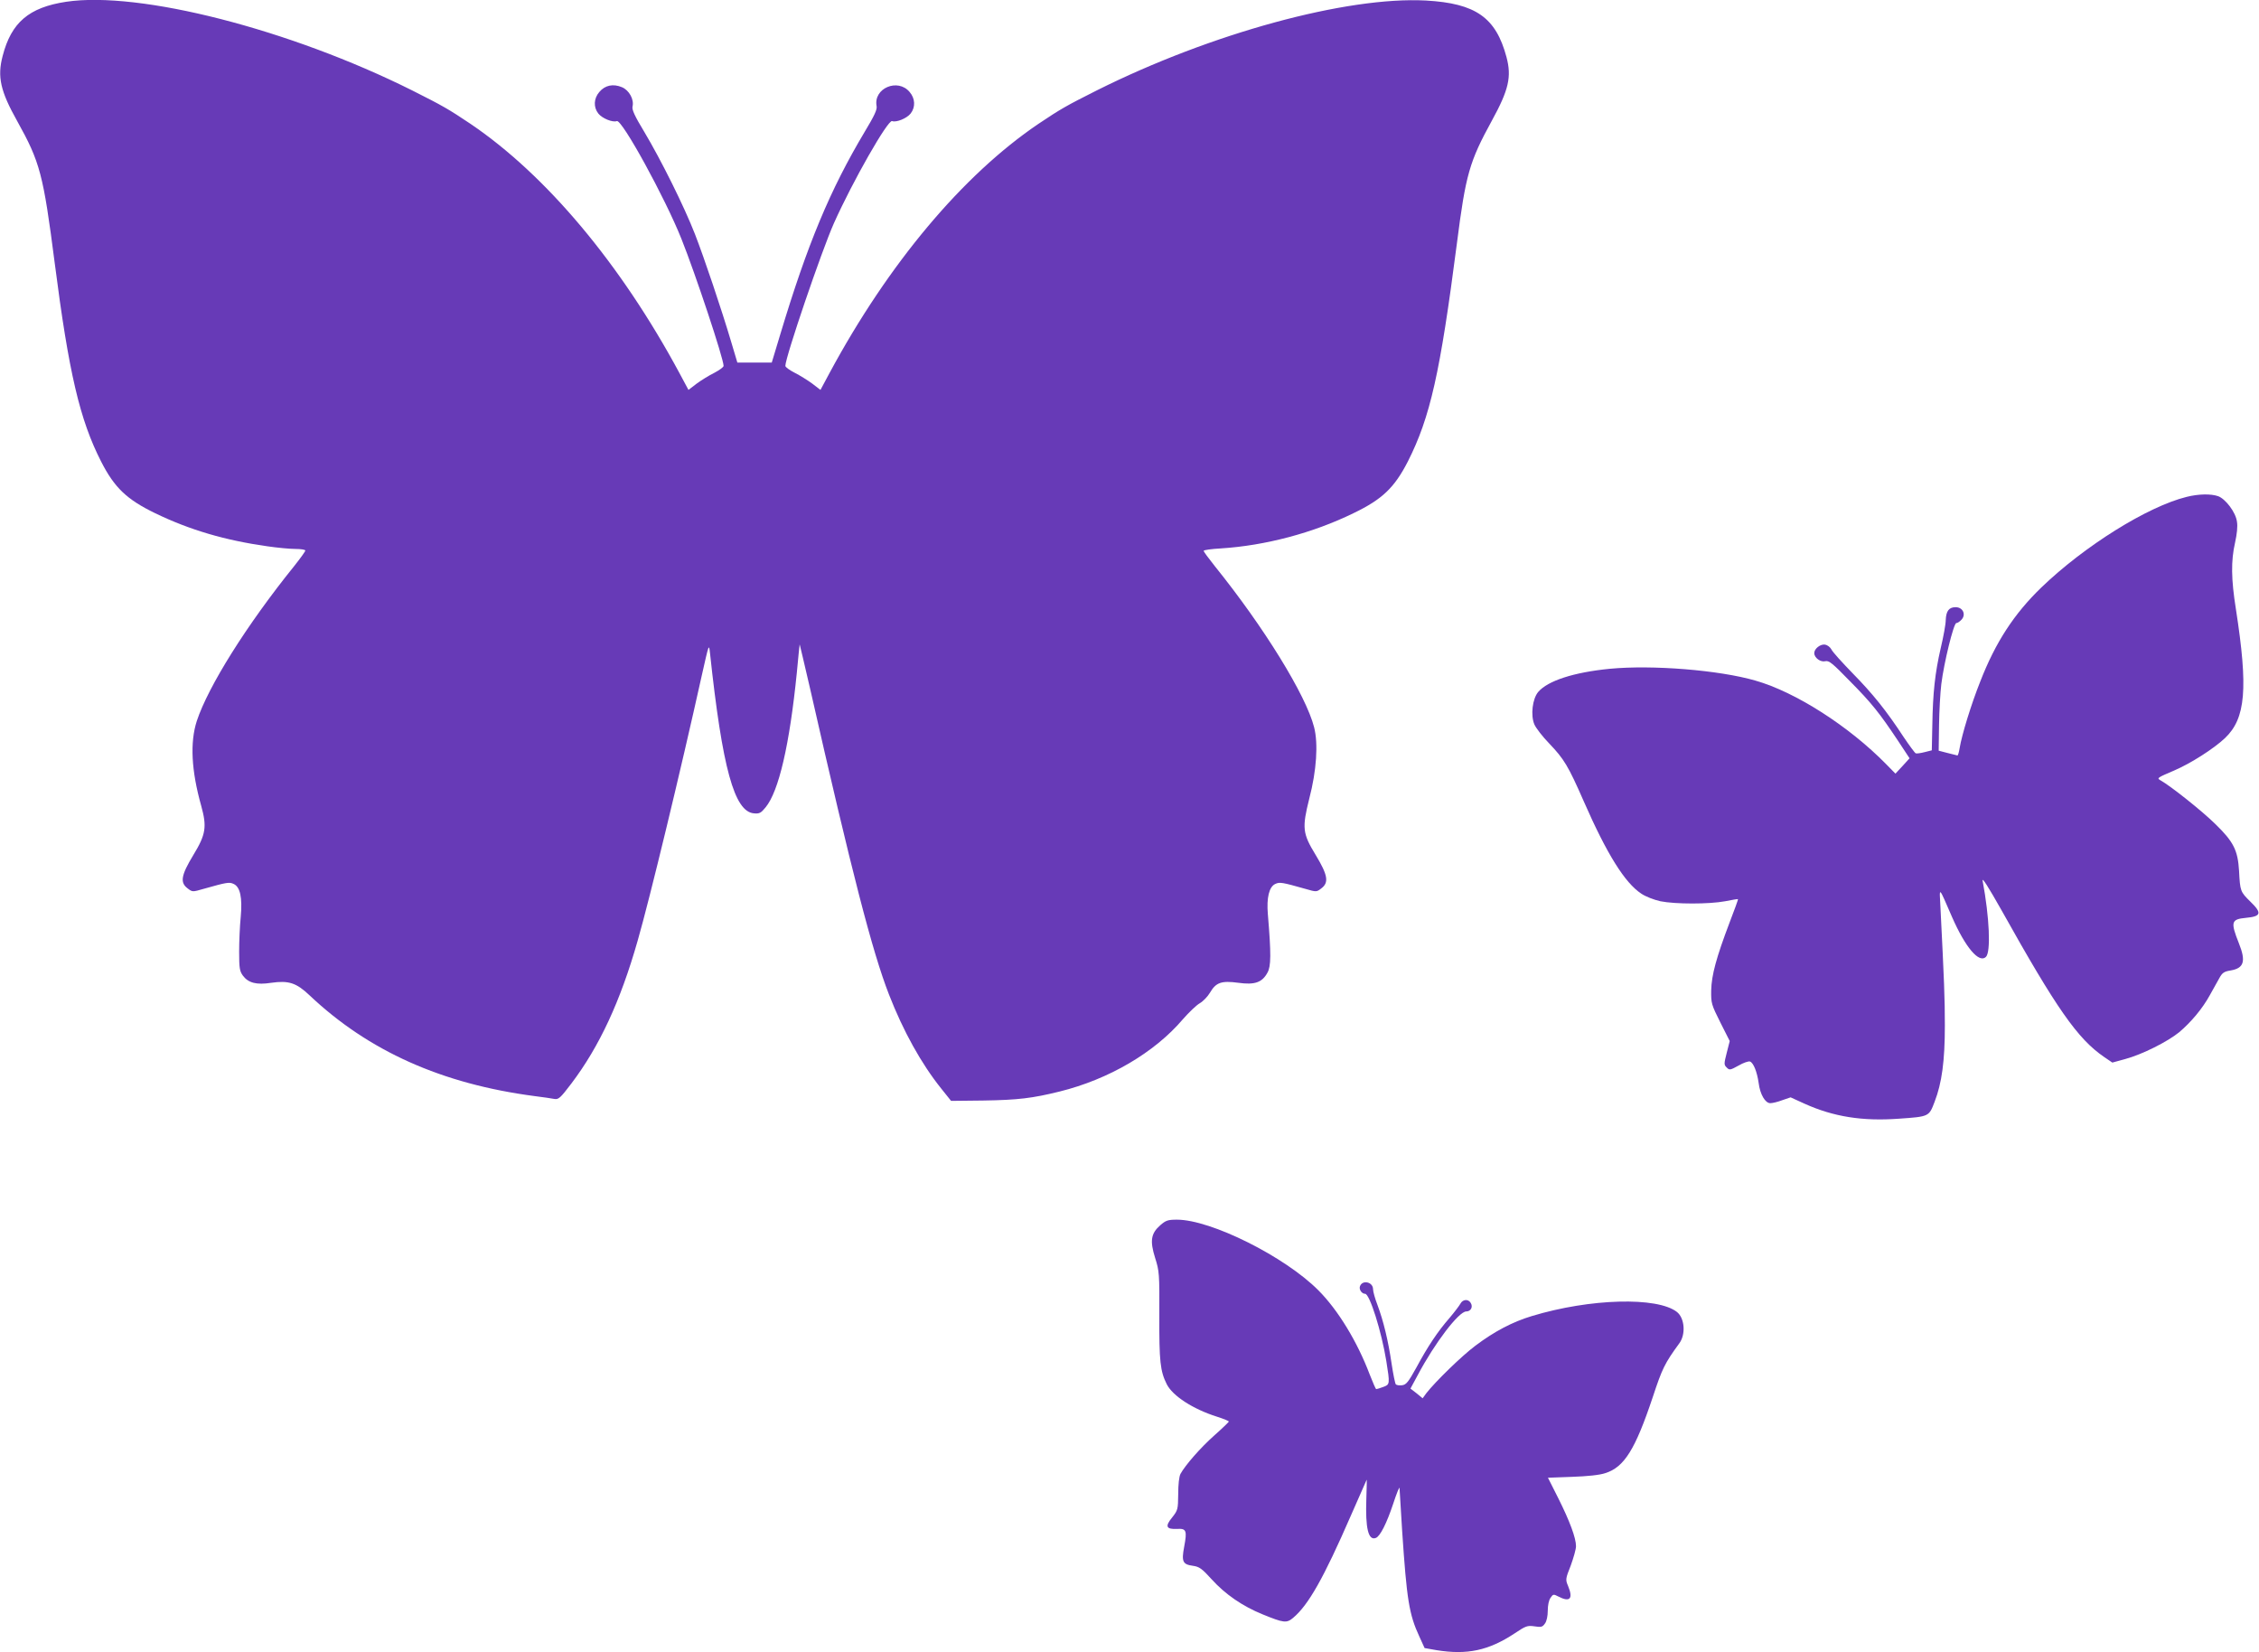
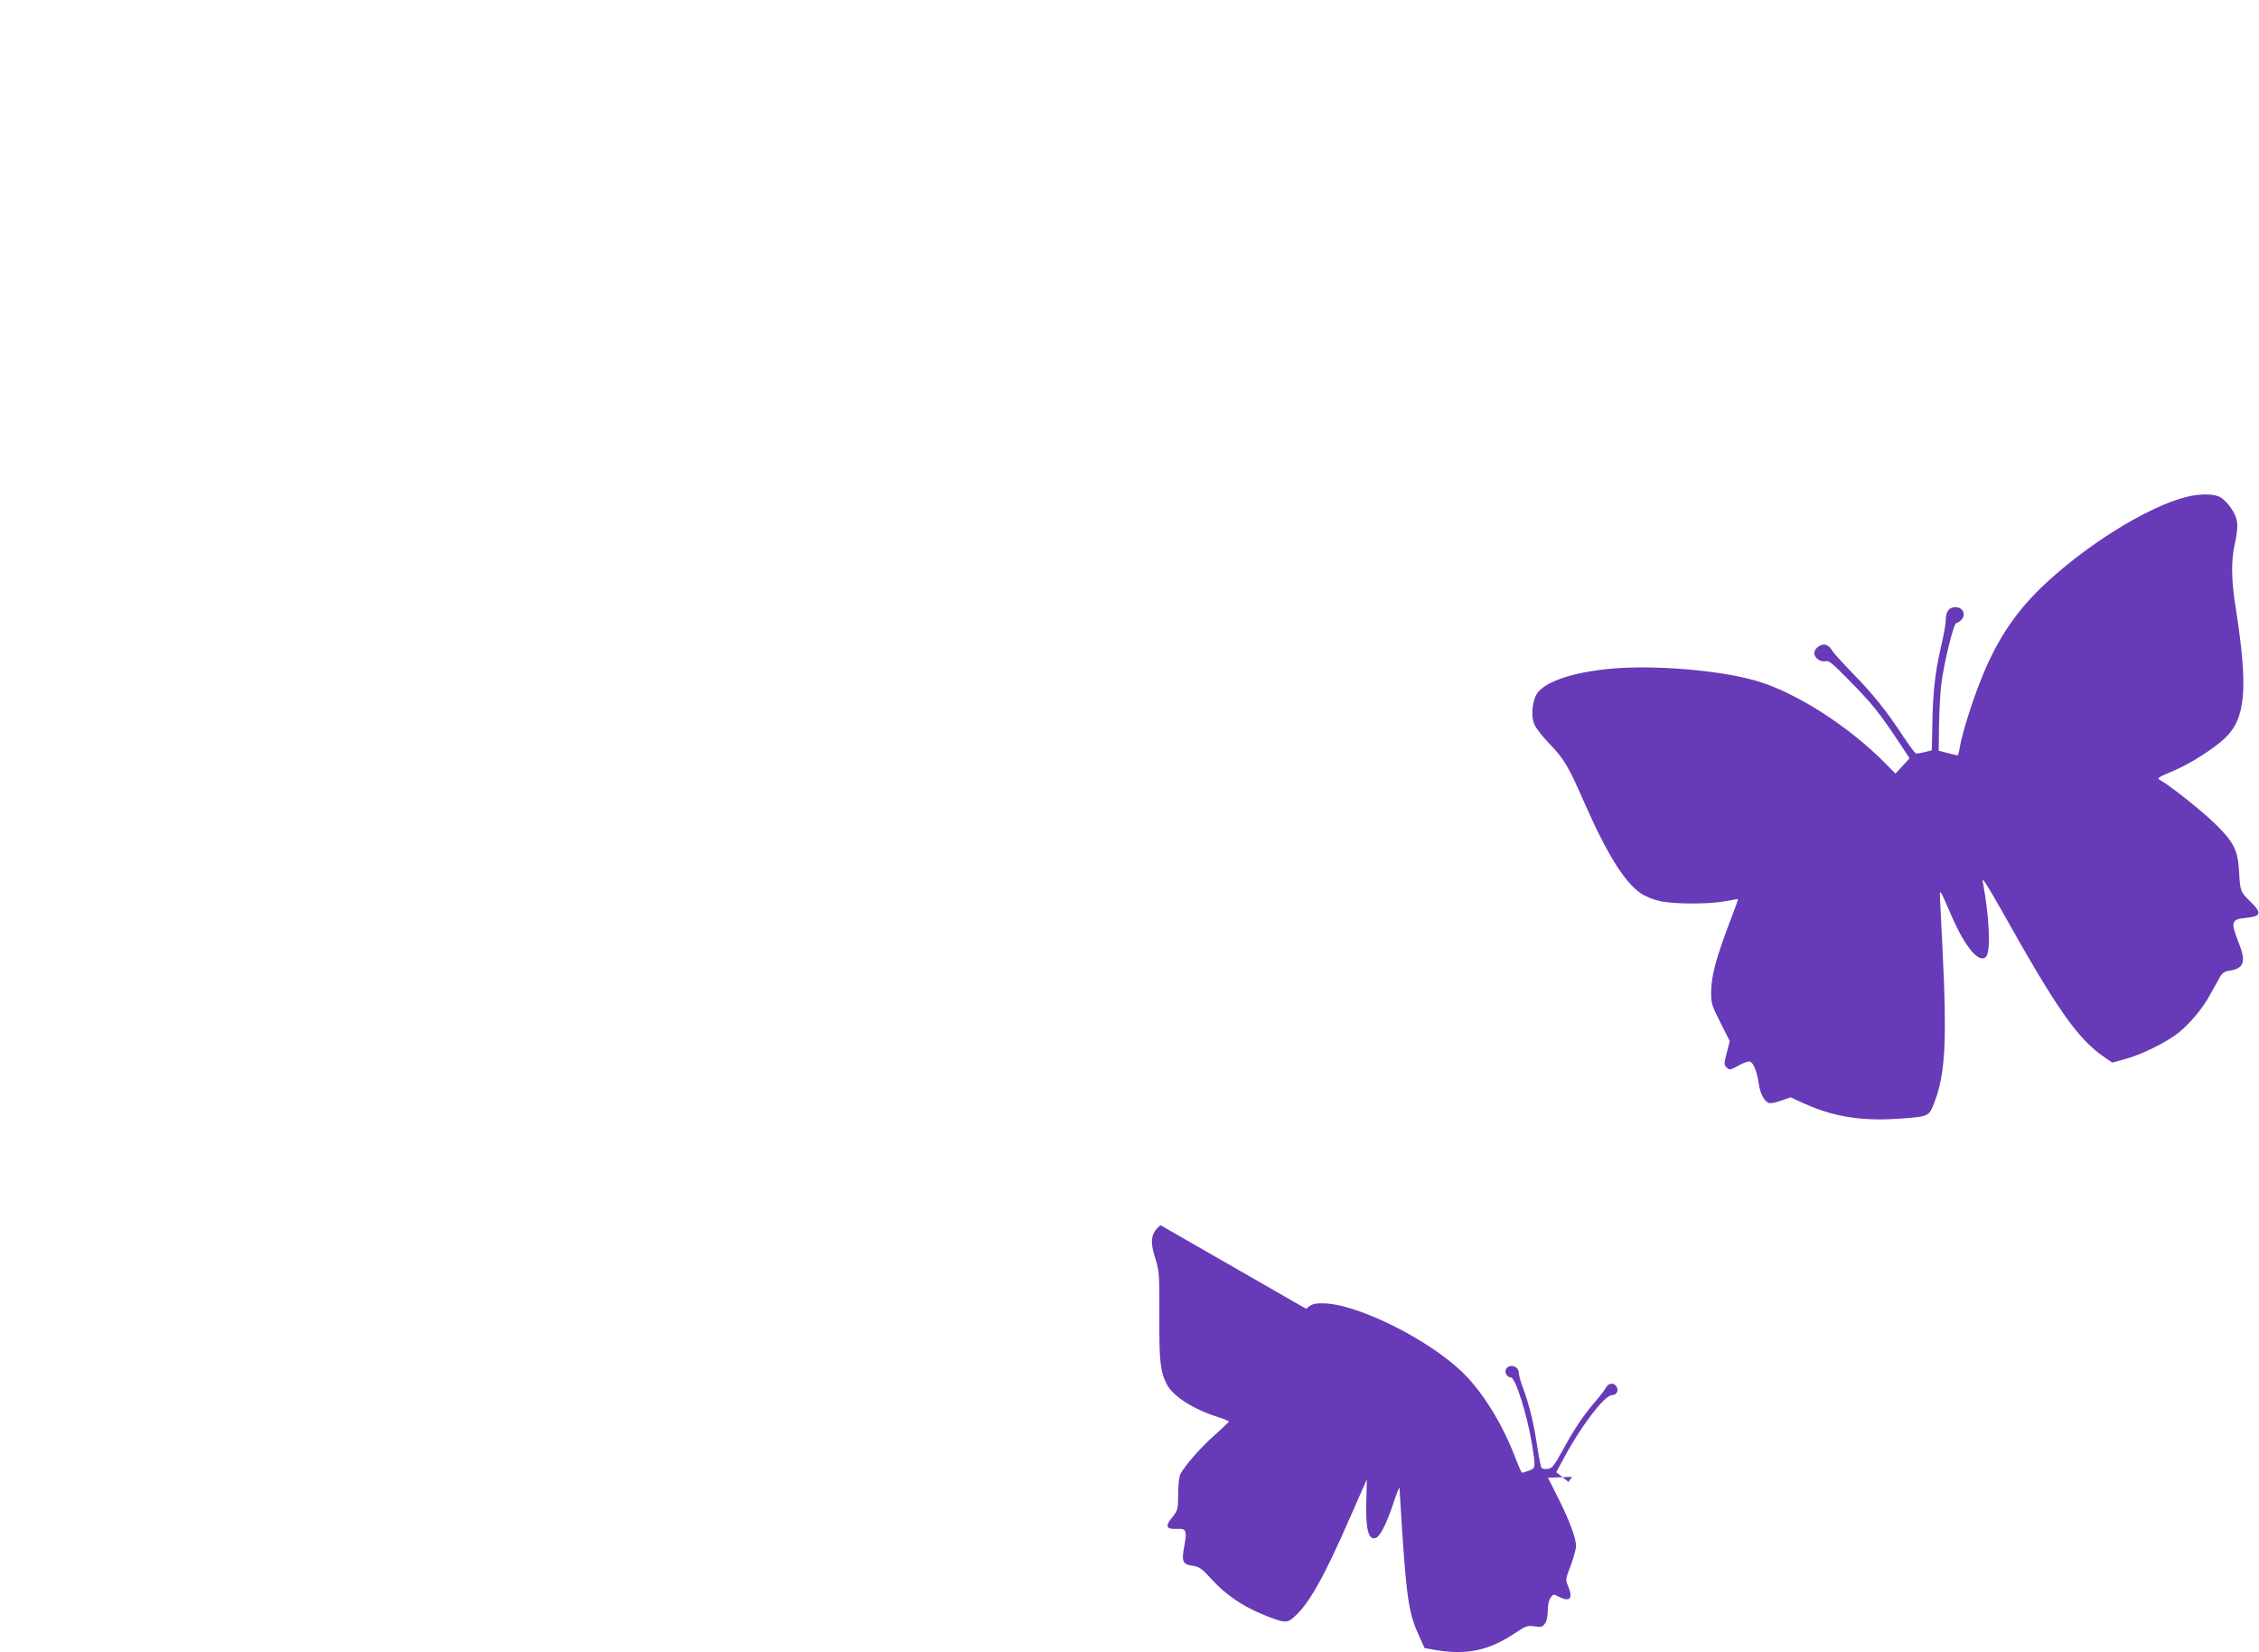
<svg xmlns="http://www.w3.org/2000/svg" version="1.0" width="1280pt" height="936pt" viewBox="0 0 1280 936" preserveAspectRatio="xMidYMid meet">
  <g transform="translate(0,936) scale(0.1,-0.1)" fill="#673ab7" stroke="none">
-     <path d="M375 9350 c-211 -32 -311 -117 -360 -307 -31 -118 -13 -199 83 -370 129 -232 147 -299 212 -803 80 -623 142 -888 263 -1125 76 -149 146 -215 307 -293 197 -95 395 -153 635 -187 55 -8 126 -15 158 -15 31 0 57 -4 57 -9 0 -5 -28 -44 -63 -88 -268 -332 -487 -681 -552 -878 -39 -121 -31 -281 25 -480 33 -119 27 -162 -45 -280 -69 -114 -76 -155 -32 -188 27 -21 28 -21 90 -3 131 37 146 40 171 28 37 -17 50 -77 40 -187 -5 -49 -9 -138 -9 -197 0 -93 3 -110 21 -135 31 -42 78 -54 161 -41 99 14 142 0 217 -71 334 -316 750 -502 1276 -571 47 -6 97 -13 111 -16 24 -4 34 5 97 88 158 209 277 464 375 808 69 240 241 951 365 1510 39 173 39 174 45 120 70 -653 138 -899 249 -908 31 -3 40 2 66 34 75 91 136 355 177 763 8 85 15 157 16 160 0 3 27 -111 60 -254 235 -1036 352 -1488 446 -1729 81 -208 183 -392 296 -533 l56 -70 183 2 c197 3 278 13 432 51 279 69 538 221 698 409 35 40 78 81 96 91 19 11 45 38 58 60 34 58 64 69 161 56 93 -13 135 2 165 58 20 36 21 104 2 330 -8 94 7 156 42 172 25 12 40 9 171 -28 62 -18 63 -18 90 3 44 33 37 75 -32 189 -75 123 -78 153 -36 321 41 157 51 310 27 403 -46 181 -284 567 -563 913 -35 44 -63 82 -63 86 0 5 44 11 98 14 251 16 521 87 752 200 162 78 231 144 307 292 127 251 183 500 278 1235 50 392 71 464 198 696 96 175 113 249 83 361 -60 224 -174 304 -456 320 -450 24 -1219 -186 -1865 -509 -175 -88 -206 -106 -330 -189 -429 -290 -851 -793 -1184 -1411 l-52 -97 -47 36 c-26 19 -71 47 -99 61 -29 15 -53 32 -53 39 0 49 205 651 275 808 106 237 306 588 330 579 23 -9 83 15 105 43 28 36 26 85 -6 122 -67 80 -206 21 -187 -80 4 -20 -13 -55 -67 -145 -197 -330 -325 -637 -479 -1149 l-48 -159 -97 0 -98 0 -34 114 c-58 195 -154 479 -206 613 -61 157 -193 422 -288 581 -54 89 -70 125 -66 142 10 40 -19 93 -60 110 -50 21 -96 11 -128 -27 -32 -37 -34 -86 -6 -122 22 -28 82 -52 105 -43 29 11 273 -434 366 -667 80 -200 239 -679 239 -720 0 -7 -24 -24 -52 -39 -29 -14 -74 -42 -100 -61 l-47 -36 -52 97 c-333 618 -755 1121 -1184 1411 -124 83 -155 101 -330 189 -693 346 -1544 564 -1960 502z" />
    <path d="M12390 6545 c-222 -55 -579 -278 -824 -514 -154 -149 -259 -310 -345 -531 -52 -130 -105 -304 -117 -377 -4 -24 -9 -43 -13 -43 -3 1 -28 7 -56 14 l-50 13 2 144 c1 79 7 185 13 234 15 121 70 345 85 345 7 0 20 9 30 20 26 29 7 70 -34 70 -38 0 -54 -22 -56 -73 0 -23 -13 -94 -28 -157 -33 -143 -45 -255 -48 -438 l-3 -143 -40 -10 c-23 -6 -45 -9 -51 -7 -5 2 -36 44 -69 93 -97 148 -174 244 -289 361 -59 61 -114 121 -120 135 -7 13 -23 25 -36 27 -26 4 -61 -23 -61 -48 0 -27 36 -53 63 -46 20 5 41 -12 138 -112 125 -126 169 -182 273 -338 l66 -100 -40 -44 -40 -43 -53 54 c-210 214 -512 408 -740 473 -207 60 -585 90 -826 67 -204 -20 -351 -68 -405 -131 -33 -39 -44 -132 -22 -184 9 -21 47 -70 85 -109 83 -87 107 -126 195 -327 131 -299 233 -462 326 -523 23 -16 72 -35 108 -43 85 -17 276 -17 367 0 39 8 71 13 73 12 1 -2 -20 -61 -48 -133 -75 -198 -102 -297 -104 -384 -1 -73 1 -80 52 -182 l53 -105 -17 -67 c-16 -62 -16 -68 0 -83 15 -16 20 -15 67 11 27 16 57 26 65 23 20 -8 40 -59 49 -122 8 -64 37 -114 66 -114 12 0 42 7 68 17 l47 16 79 -36 c164 -74 328 -100 534 -85 173 12 171 12 203 96 41 106 58 231 58 432 0 155 -4 253 -25 670 -6 119 -13 125 66 -56 75 -171 153 -264 192 -225 28 28 20 223 -19 431 -4 23 33 -36 106 -165 313 -560 432 -730 582 -833 l47 -32 73 20 c96 26 240 98 307 153 66 56 131 133 173 210 18 33 42 76 53 95 17 31 27 38 65 44 75 13 87 52 46 154 -48 121 -44 136 40 144 87 8 92 27 26 91 -58 57 -59 60 -65 175 -7 117 -31 165 -135 266 -74 73 -254 216 -310 247 -22 13 -20 14 78 56 93 40 222 122 287 183 118 112 132 281 62 732 -27 169 -28 273 -5 374 11 50 16 94 11 121 -7 53 -65 129 -107 144 -41 14 -110 13 -178 -4z" />
-     <path d="M6575 2419 c-54 -47 -60 -89 -30 -185 24 -76 25 -89 24 -329 -1 -257 5 -313 42 -387 33 -66 148 -141 284 -184 38 -12 69 -25 68 -28 -2 -4 -38 -39 -82 -78 -79 -70 -165 -169 -192 -218 -8 -15 -13 -60 -13 -115 -1 -87 -2 -91 -35 -133 -41 -50 -33 -67 29 -64 52 3 57 -9 40 -100 -16 -85 -9 -101 49 -109 36 -5 51 -15 107 -77 77 -85 175 -152 288 -198 120 -49 136 -51 173 -20 87 73 173 225 328 581 48 110 88 201 89 202 1 1 0 -48 -2 -108 -6 -167 11 -239 54 -222 24 9 61 82 98 193 19 58 35 98 36 90 0 -8 7 -118 15 -245 26 -387 39 -471 97 -596 l30 -66 68 -12 c174 -28 295 -2 442 95 63 42 72 46 113 40 38 -6 45 -4 59 16 10 13 16 43 16 73 0 30 6 60 16 73 14 21 17 21 44 7 66 -34 85 -13 55 60 -15 35 -15 40 15 115 16 44 30 93 30 110 0 47 -36 143 -100 271 l-59 117 137 5 c86 3 156 10 188 21 108 34 170 135 269 431 54 163 67 190 150 304 38 51 31 143 -13 178 -111 87 -492 77 -822 -23 -110 -33 -214 -88 -320 -168 -79 -59 -227 -204 -278 -269 l-21 -29 -34 28 -35 27 41 76 c97 183 233 361 275 361 26 0 40 26 25 49 -14 23 -45 20 -58 -5 -6 -11 -33 -47 -61 -80 -68 -78 -124 -162 -188 -281 -46 -83 -58 -98 -81 -101 -15 -2 -31 0 -36 5 -4 4 -15 58 -24 118 -19 129 -46 241 -80 332 -14 36 -25 76 -25 89 0 41 -60 55 -74 17 -7 -18 10 -43 29 -43 26 0 93 -214 120 -380 21 -132 21 -134 -18 -148 -18 -7 -36 -12 -39 -12 -3 0 -19 37 -37 83 -70 185 -179 365 -291 477 -190 191 -609 400 -801 400 -51 0 -63 -4 -94 -31z" />
+     <path d="M6575 2419 c-54 -47 -60 -89 -30 -185 24 -76 25 -89 24 -329 -1 -257 5 -313 42 -387 33 -66 148 -141 284 -184 38 -12 69 -25 68 -28 -2 -4 -38 -39 -82 -78 -79 -70 -165 -169 -192 -218 -8 -15 -13 -60 -13 -115 -1 -87 -2 -91 -35 -133 -41 -50 -33 -67 29 -64 52 3 57 -9 40 -100 -16 -85 -9 -101 49 -109 36 -5 51 -15 107 -77 77 -85 175 -152 288 -198 120 -49 136 -51 173 -20 87 73 173 225 328 581 48 110 88 201 89 202 1 1 0 -48 -2 -108 -6 -167 11 -239 54 -222 24 9 61 82 98 193 19 58 35 98 36 90 0 -8 7 -118 15 -245 26 -387 39 -471 97 -596 l30 -66 68 -12 c174 -28 295 -2 442 95 63 42 72 46 113 40 38 -6 45 -4 59 16 10 13 16 43 16 73 0 30 6 60 16 73 14 21 17 21 44 7 66 -34 85 -13 55 60 -15 35 -15 40 15 115 16 44 30 93 30 110 0 47 -36 143 -100 271 l-59 117 137 5 l-21 -29 -34 28 -35 27 41 76 c97 183 233 361 275 361 26 0 40 26 25 49 -14 23 -45 20 -58 -5 -6 -11 -33 -47 -61 -80 -68 -78 -124 -162 -188 -281 -46 -83 -58 -98 -81 -101 -15 -2 -31 0 -36 5 -4 4 -15 58 -24 118 -19 129 -46 241 -80 332 -14 36 -25 76 -25 89 0 41 -60 55 -74 17 -7 -18 10 -43 29 -43 26 0 93 -214 120 -380 21 -132 21 -134 -18 -148 -18 -7 -36 -12 -39 -12 -3 0 -19 37 -37 83 -70 185 -179 365 -291 477 -190 191 -609 400 -801 400 -51 0 -63 -4 -94 -31z" />
  </g>
</svg>